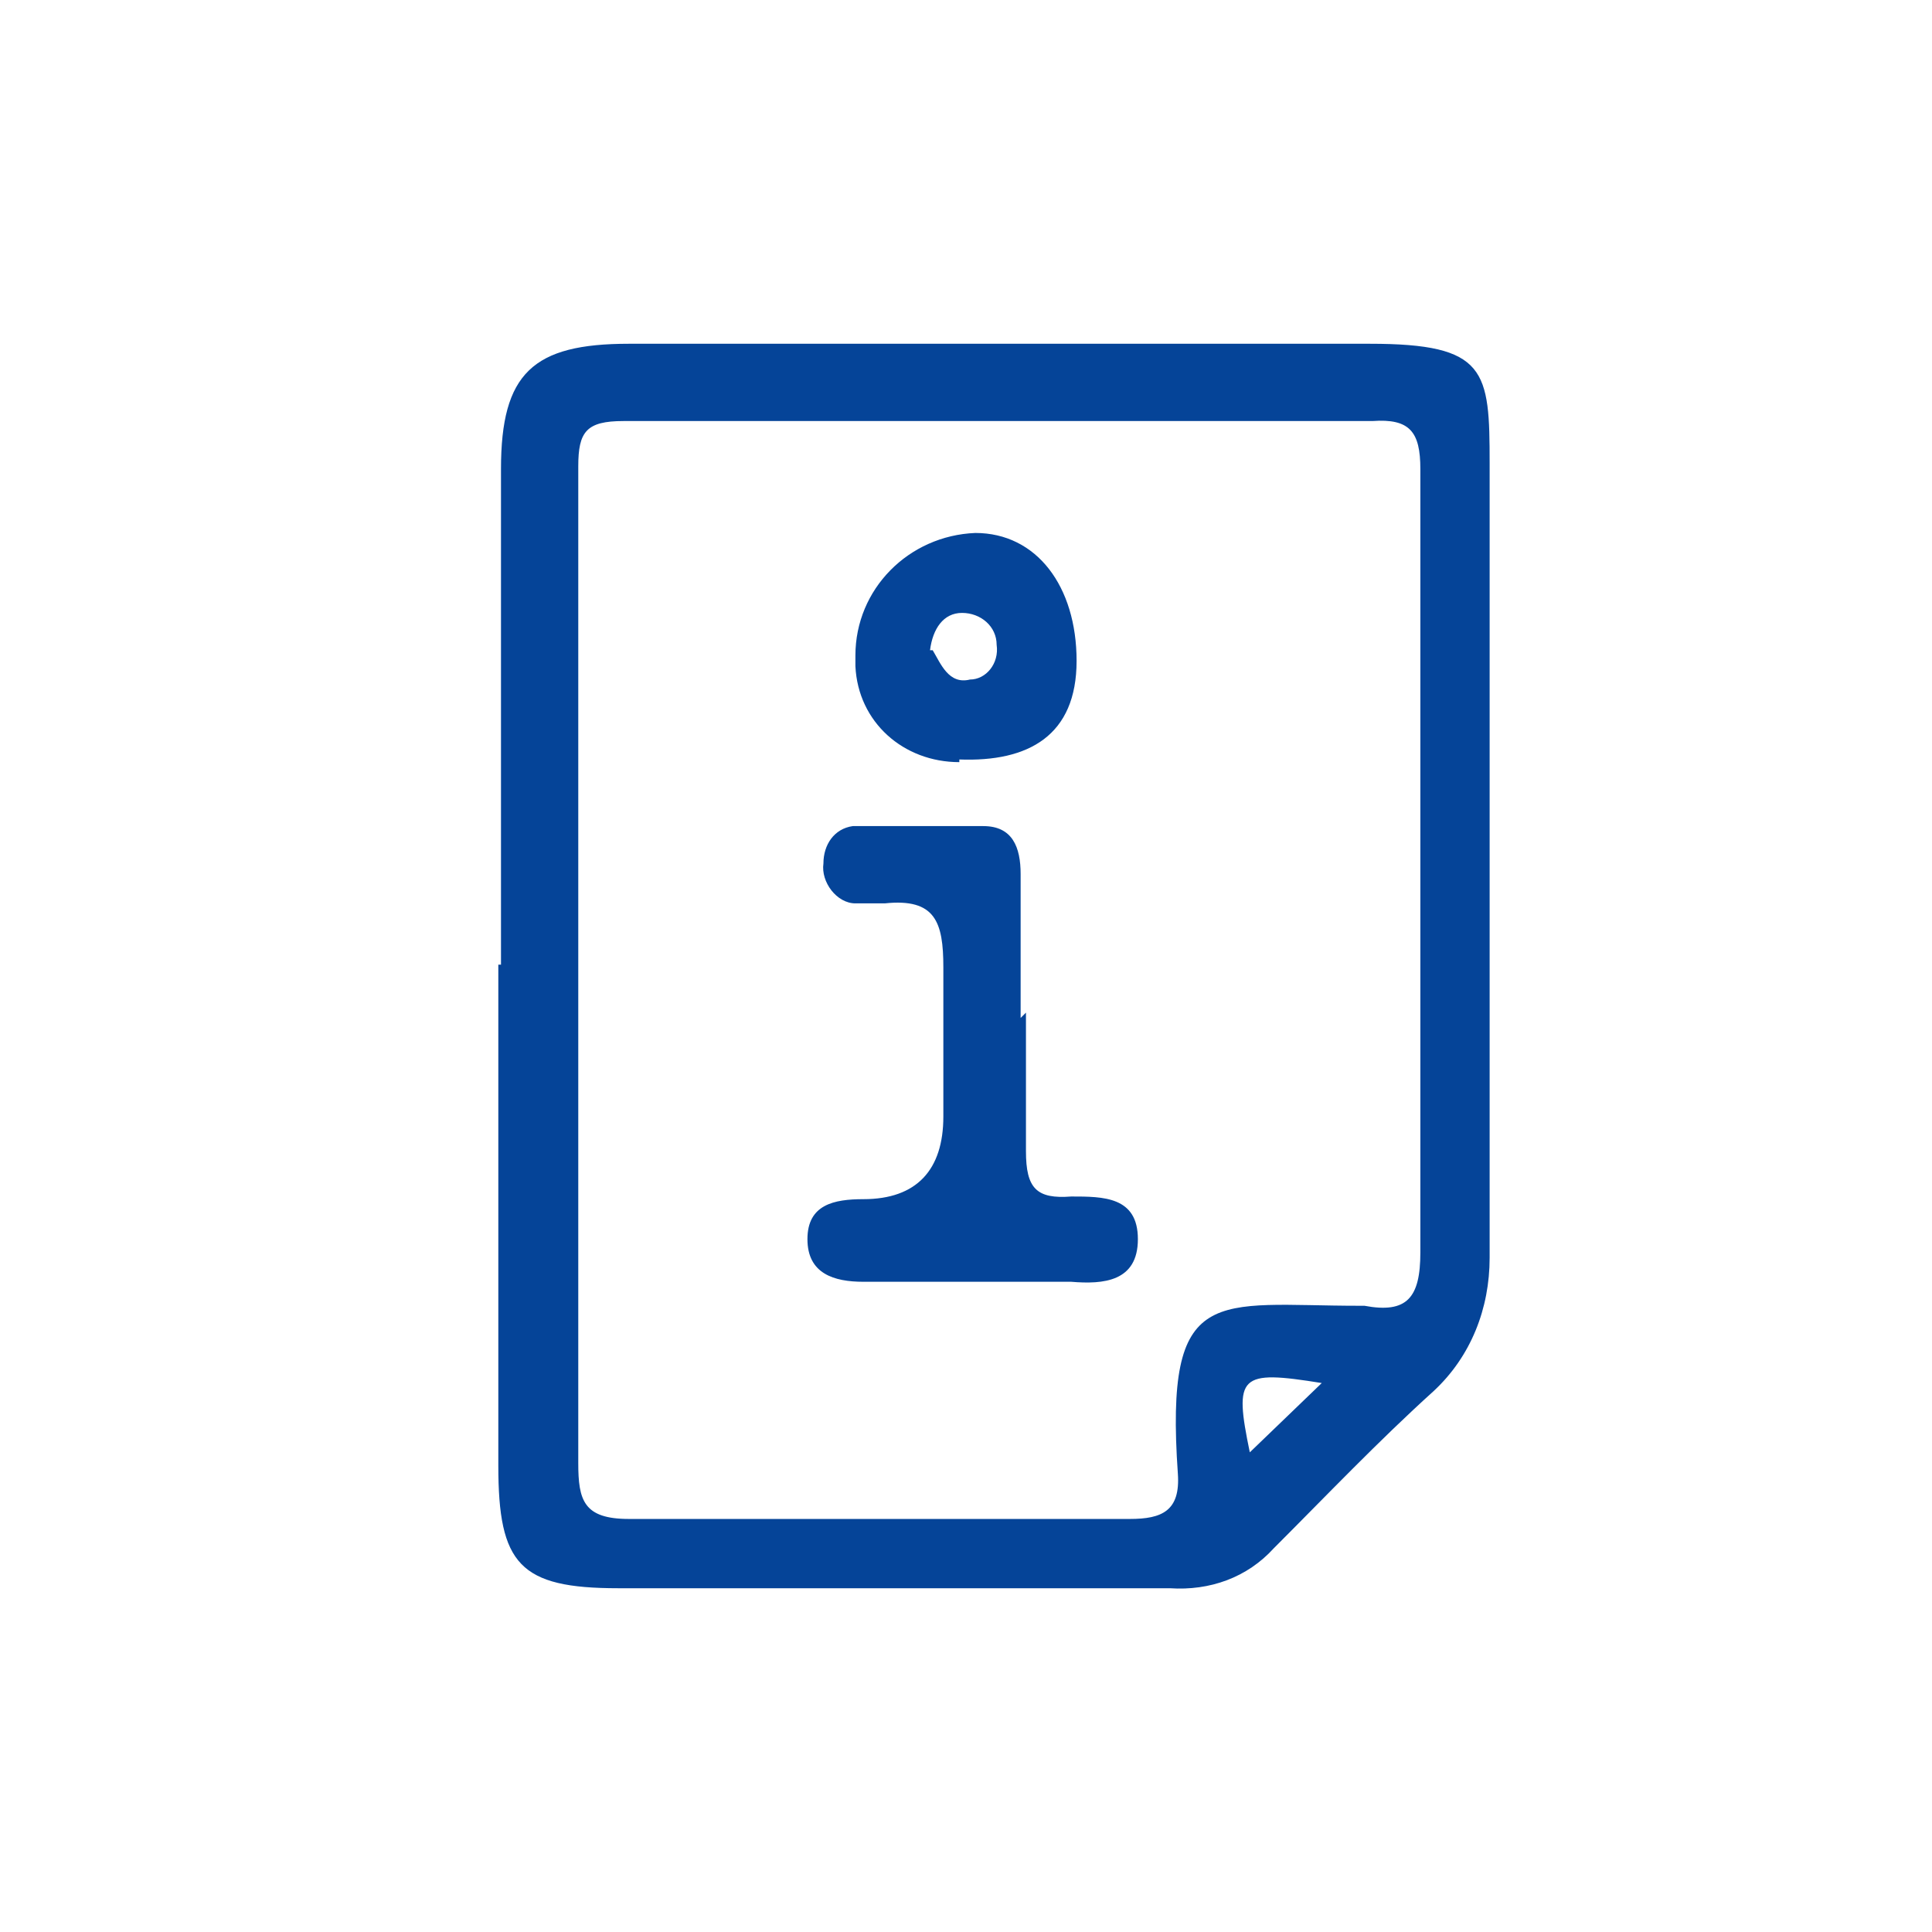
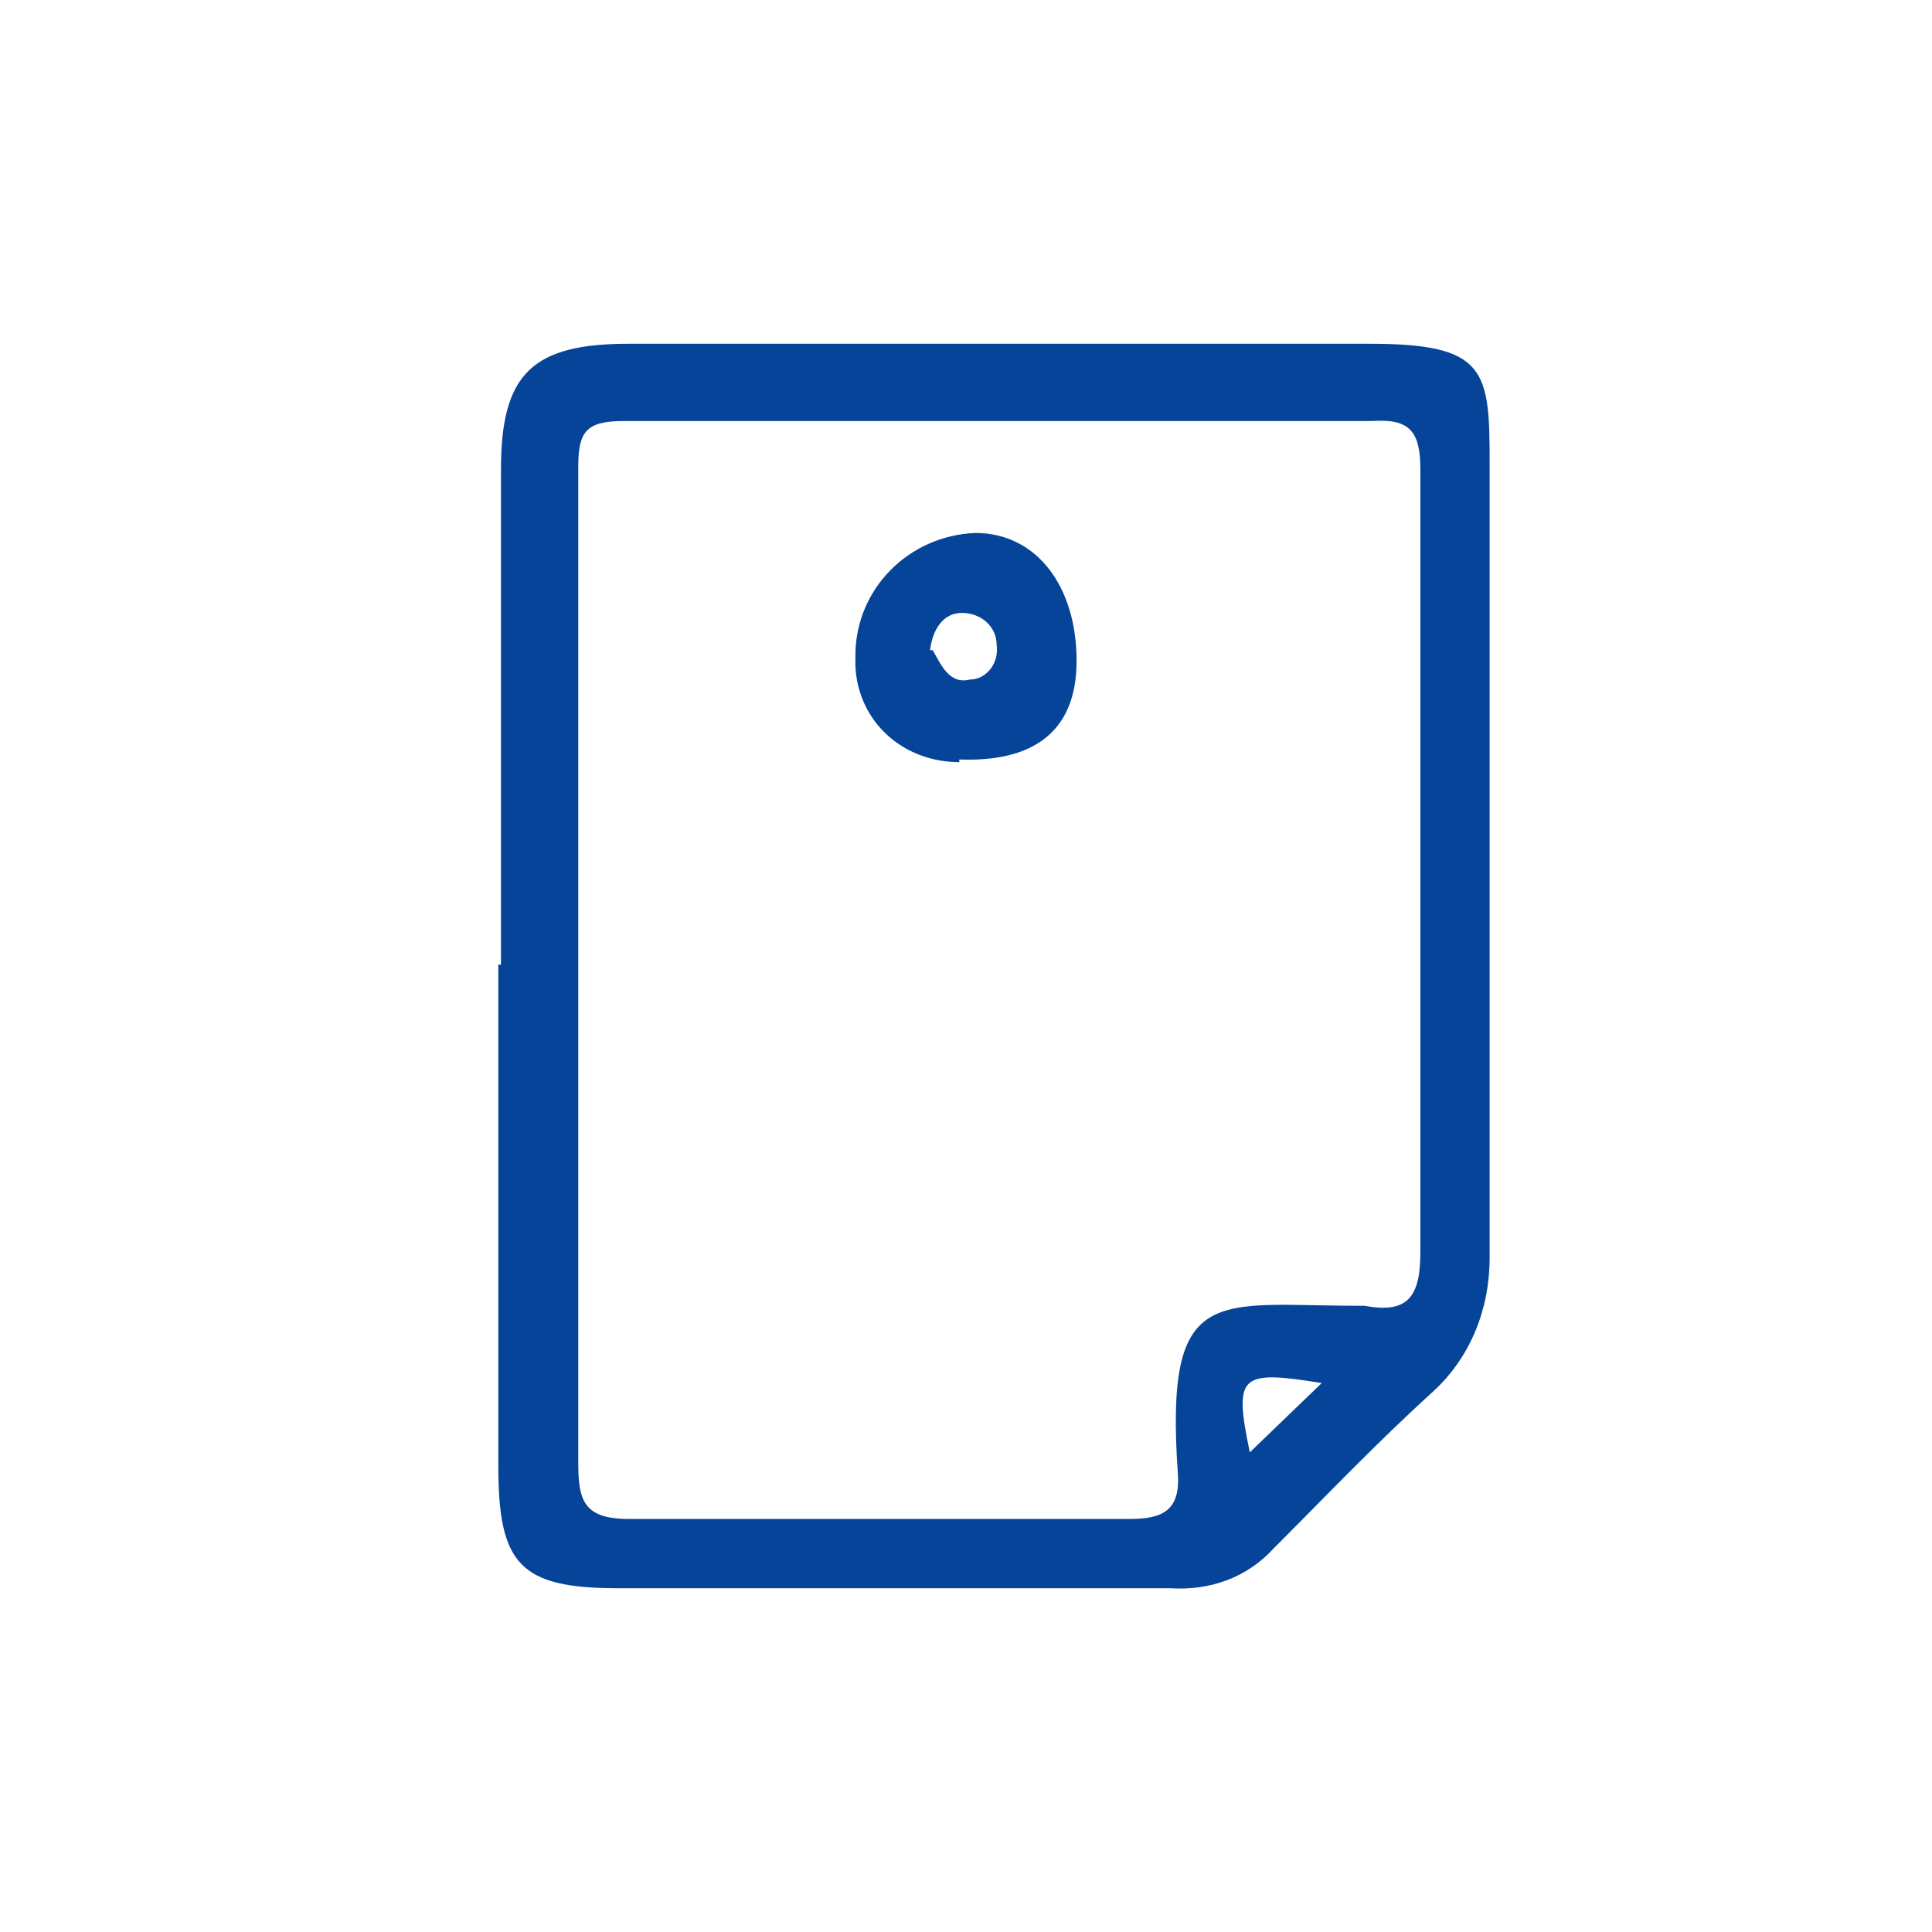
<svg xmlns="http://www.w3.org/2000/svg" id="_グループ_11656" version="1.1" viewBox="0 0 72.5 72.5">
  <defs>
    <style>
      .st0 {
        fill: #054498;
      }
    </style>
  </defs>
  <path id="_パス_1908615" class="st0" d="M18.8,36.2v-18.6c0-3.6,1.2-4.7,4.8-4.7h27.8c4.4,0,4.5,1,4.5,4.5v29.8c0,1.9-.7,3.7-2.1,5-2.1,1.9-4,3.9-6,5.9-1,1.1-2.4,1.6-3.9,1.5h-20.7c-3.7,0-4.5-.9-4.5-4.6v-18.8M21.7,36.1v18.8c0,1.4.2,2.1,1.9,2.1h18.8c1.2,0,1.9-.3,1.8-1.7-.5-7.2,1.4-6.3,6.8-6.3h.2c1.6.3,2.1-.3,2.1-2v-29.4c0-1.4-.4-1.9-1.8-1.8h-28.1c-1.4,0-1.7.4-1.7,1.7v18.6M49.6,51.9c-3.1-.5-3.3-.3-2.7,2.6l2.7-2.6" />
-   <path id="_パス_1908616" class="st0" d="M38.5,38v5.2c0,1.4.4,1.8,1.7,1.7,1.2,0,2.5,0,2.5,1.6s-1.3,1.7-2.5,1.6h-7.8c-1.1,0-2.1-.3-2.1-1.6s1-1.5,2.1-1.5c2,0,3-1.1,3-3.1s0-3.7,0-5.6c0-1.7-.3-2.6-2.2-2.4h-1.1c-.7,0-1.3-.8-1.2-1.5h0c0-.7.4-1.3,1.1-1.4h4.9c1.1,0,1.4.8,1.4,1.8v5.4h0l.2-.2Z" />
  <path id="_パス_1908617" class="st0" d="M36,28.6c-2.1,0-3.8-1.5-3.9-3.6v-.4c0-2.5,2-4.5,4.5-4.6h0c2.3,0,3.8,2,3.8,4.8s-1.8,3.8-4.4,3.7M35,24.4c.3.5.6,1.3,1.4,1.1.6,0,1.1-.6,1-1.3h0c0-.7-.6-1.2-1.3-1.2s-1.1.6-1.2,1.4" />
</svg>